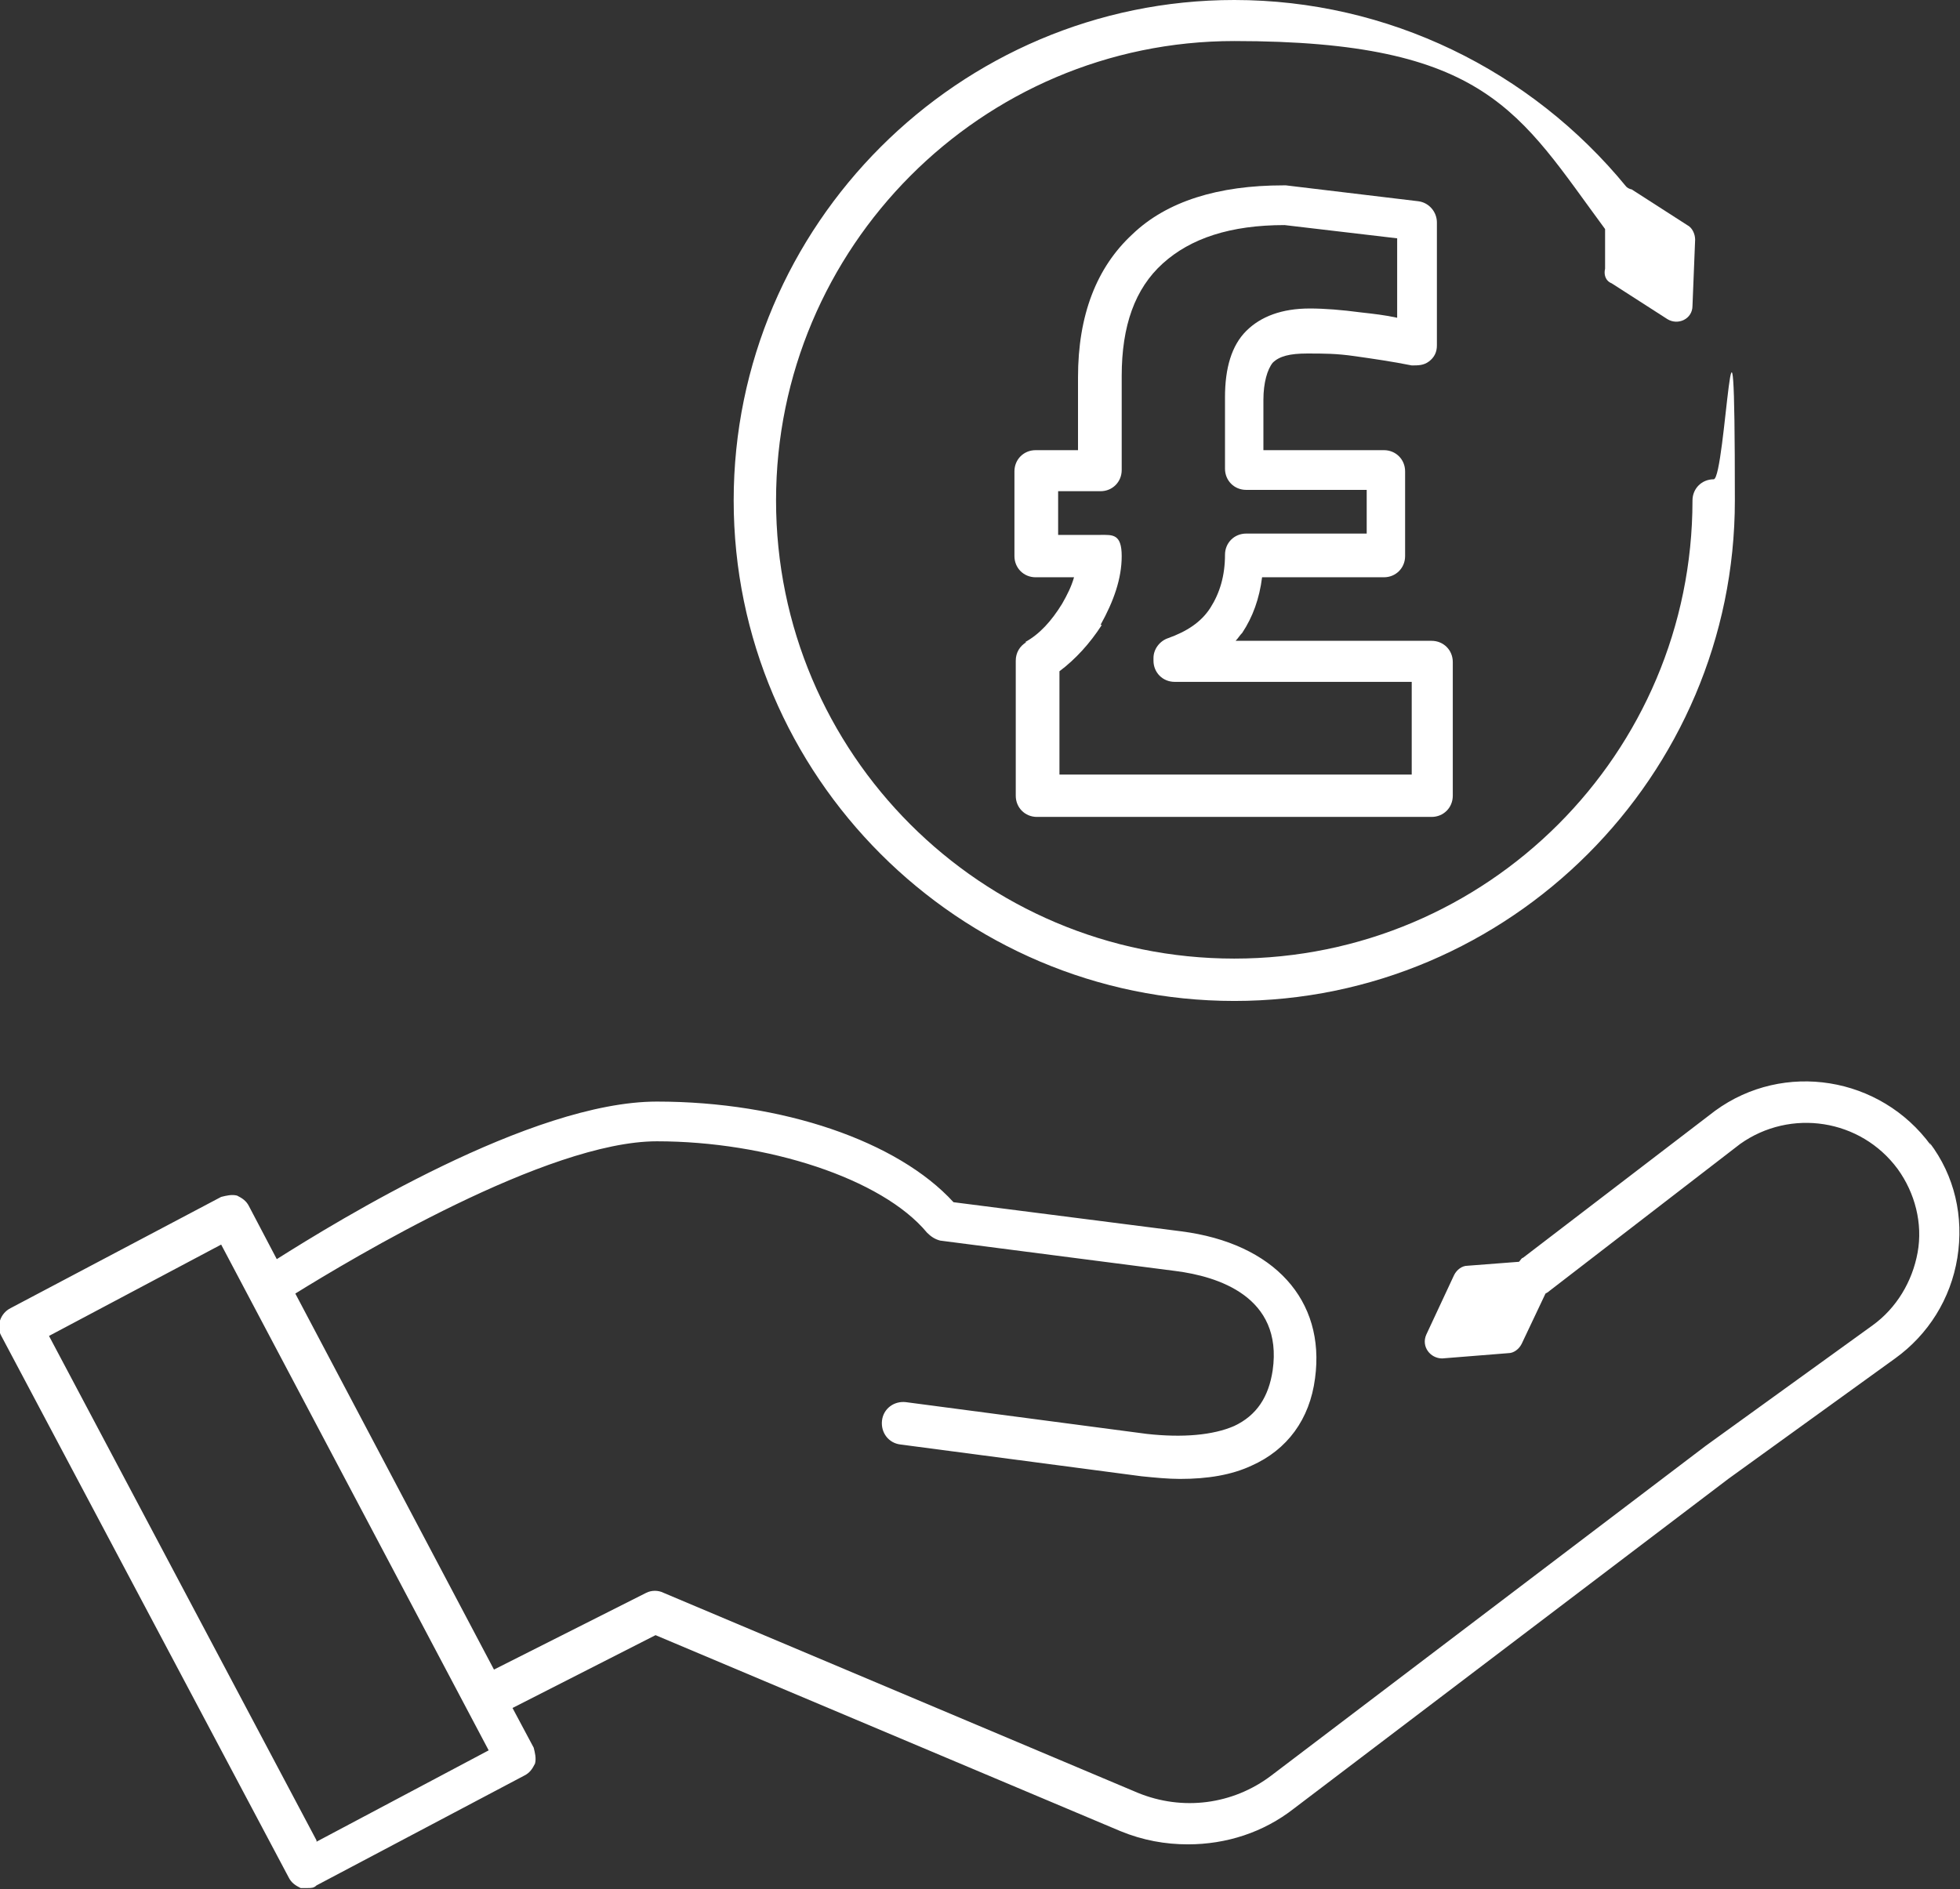
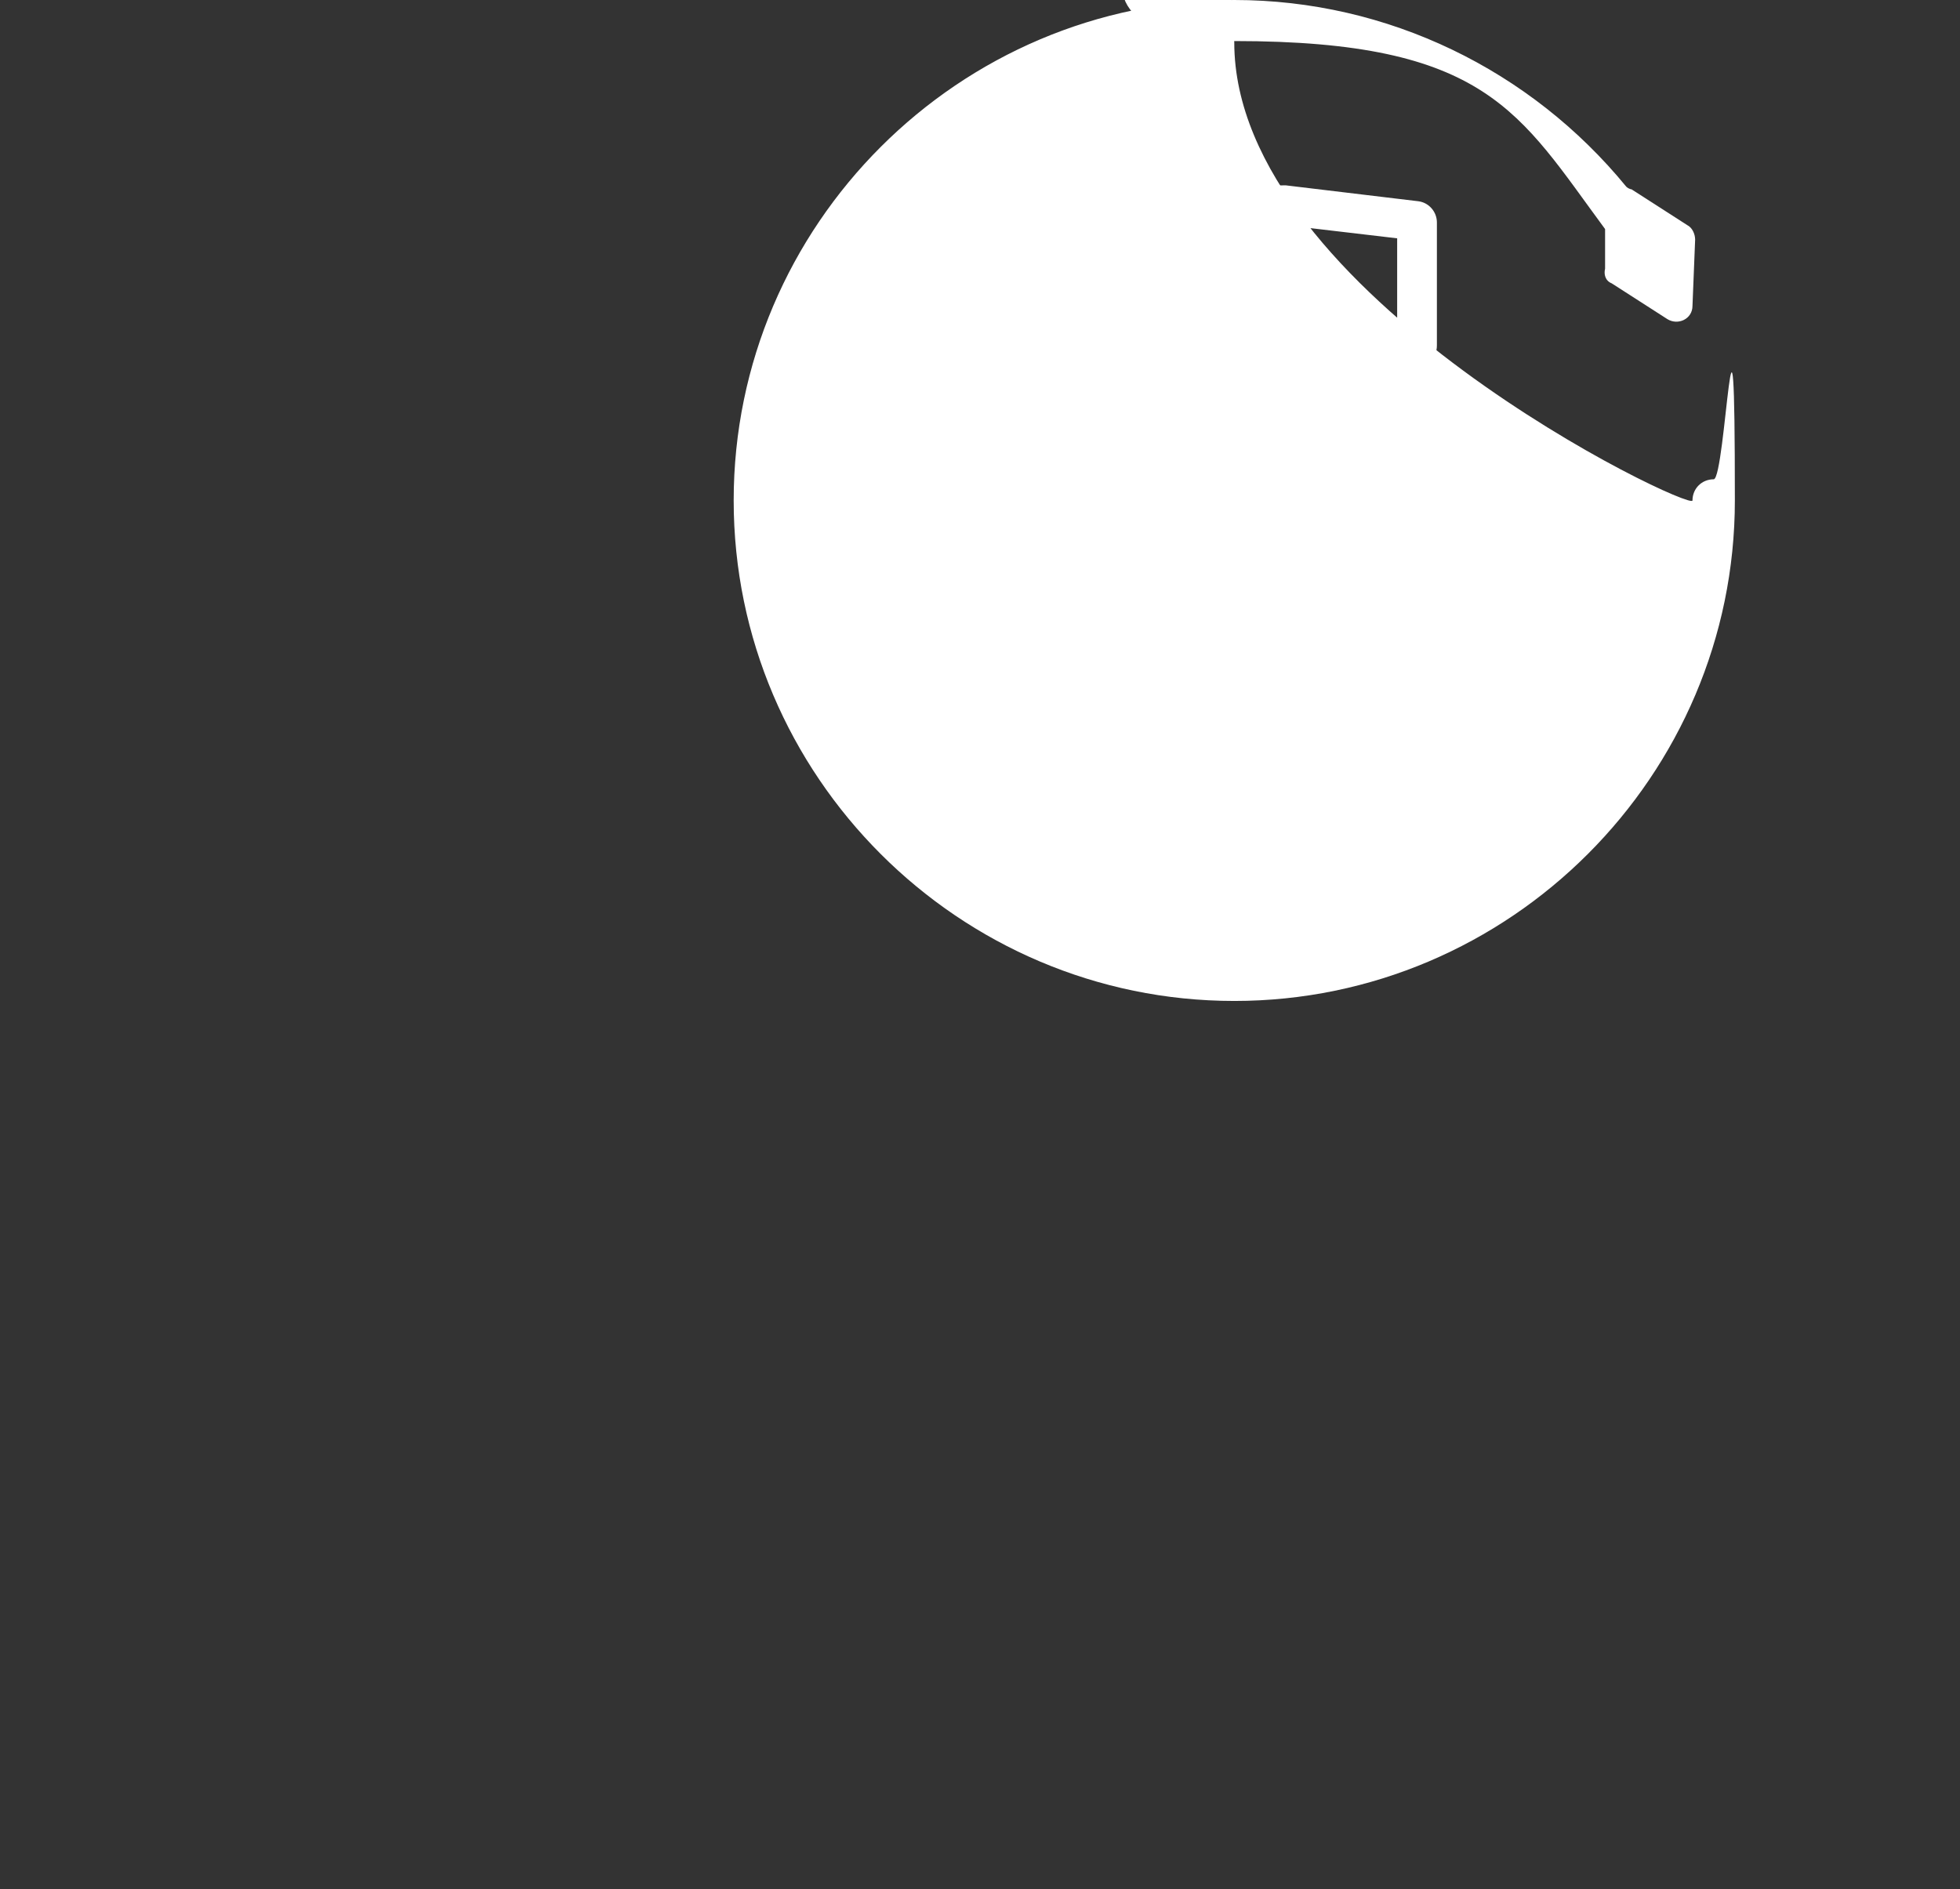
<svg xmlns="http://www.w3.org/2000/svg" id="Layer_1" version="1.1" viewBox="0 0 148 142.7">
  <rect x="0" y="0" width="148" height="142.7" fill="#333333" stroke="none" />
  <defs>
    <style>
      .st0 {
        fill: #fff;
      }
    </style>
  </defs>
-   <path class="st0" d="M93.2,75.6c20.8,0,37.8-17,37.8-37.8s-.7-1.6-1.6-1.6-1.6.7-1.6,1.6c0,19.1-15.5,34.6-34.6,34.6s-34.6-15.5-34.6-34.6S74.1,3.1,93.2,3.1s21.5,5.4,28,14.2v3c-.1.4,0,.9.5,1.1l4.2,2.7c.8.5,1.9,0,1.9-1l.2-5c0-.4-.2-.9-.6-1.1l-4.2-2.7c-.1,0-.3-.1-.4-.2C115.6,5.3,104.8,0,93.2,0c-20.8,0-37.8,17-37.8,37.8s17,37.8,37.8,37.8Z" />
+   <path class="st0" d="M93.2,75.6c20.8,0,37.8-17,37.8-37.8s-.7-1.6-1.6-1.6-1.6.7-1.6,1.6s-34.6-15.5-34.6-34.6S74.1,3.1,93.2,3.1s21.5,5.4,28,14.2v3c-.1.4,0,.9.5,1.1l4.2,2.7c.8.5,1.9,0,1.9-1l.2-5c0-.4-.2-.9-.6-1.1l-4.2-2.7c-.1,0-.3-.1-.4-.2C115.6,5.3,104.8,0,93.2,0c-20.8,0-37.8,17-37.8,37.8s17,37.8,37.8,37.8Z" />
  <path class="st0" d="M77.5,48.5c-.5.3-.8.8-.8,1.4v10.2c0,.9.7,1.6,1.6,1.6h29.8c.9,0,1.6-.7,1.6-1.6v-10.1c0-.9-.7-1.6-1.6-1.6h-14.8c.2-.2.3-.4.5-.6.8-1.2,1.3-2.6,1.5-4.2h9.2c.9,0,1.6-.7,1.6-1.6v-6.4c0-.9-.7-1.6-1.6-1.6h-9.1v-3.8c0-1.3.3-2.3.7-2.8.5-.5,1.3-.7,2.6-.7s2.2,0,3.6.2c1.4.2,2.8.4,4.3.7.5,0,.9,0,1.3-.3.4-.3.6-.7.6-1.2v-9.3c0-.8-.6-1.5-1.4-1.6l-10-1.2c0,0-.1,0-.2,0-4.9,0-8.8,1.2-11.4,3.7-2.7,2.5-4.1,6.1-4.1,10.8v5.5h-3.2c-.9,0-1.6.7-1.6,1.6v6.4c0,.9.7,1.6,1.6,1.6h2.9c-.2.7-.5,1.3-.9,2-.8,1.3-1.7,2.3-2.8,2.9ZM83.1,47.2c1-1.8,1.6-3.5,1.6-5.2s-.7-1.6-1.6-1.6h-3.2v-3.3h3.2c.9,0,1.6-.7,1.6-1.6v-7.1c0-3.8,1-6.6,3.1-8.5,2.1-1.9,5.1-2.9,9.2-2.9l8.5,1v6c-.9-.2-1.8-.3-2.7-.4-1.5-.2-2.8-.3-3.9-.3-2.1,0-3.7.6-4.8,1.7-1.1,1.1-1.6,2.8-1.6,5v5.4c0,.9.7,1.6,1.6,1.6h9.1v3.3h-9.1c-.9,0-1.6.7-1.6,1.6,0,1.6-.4,2.9-1.1,4-.7,1.1-1.8,1.8-3.2,2.3-.6.2-1.1.8-1.1,1.5v.2c0,.9.7,1.6,1.6,1.6h17.9v7h-26.6v-7.8c1.2-.9,2.3-2.1,3.2-3.5Z" />
-   <path class="st0" d="M145.8,86.5c-3.8-5.2-11.1-6.4-16.3-2.6,0,0,0,0,0,0l-14.5,11.1c-.1,0-.2.2-.3.3l-3.9.3c-.4,0-.8.3-1,.7l-2.1,4.5c-.4.9.3,1.8,1.2,1.8l5-.4c.4,0,.8-.3,1-.7l1.8-3.8c0,0,.2-.1.3-.2l14.4-11.1c3.8-2.7,9.1-1.9,11.9,1.9,1.3,1.8,1.9,4.1,1.5,6.3s-1.6,4.2-3.4,5.5l-12.6,9.1-32.8,24.9c-2.9,2.2-6.7,2.7-10.1,1.3l-35.8-15.1c-.4-.2-.9-.2-1.3,0l-11.5,5.8-15-28.4c4.2-2.6,19-11.5,27.3-11.5s17,2.8,20.4,6.9c.3.3.6.5,1,.6l17.8,2.3c3.1.4,8.1,1.9,7.3,7.5-.3,2-1.2,3.4-2.9,4.2-1.6.7-3.9.9-6.6.6l-18.2-2.4c-.9-.1-1.7.5-1.8,1.4-.1.9.5,1.7,1.4,1.8l18.2,2.4c1,.1,2,.2,2.9.2,2.1,0,3.9-.3,5.4-1,2.7-1.2,4.4-3.5,4.8-6.6.8-5.9-3.1-10.2-10.1-11.1l-17.2-2.2c-4.2-4.6-12.9-7.6-22.4-7.6s-24.1,9-28.7,11.9l-2.1-4c-.2-.4-.5-.6-.9-.8-.4-.1-.8,0-1.2.1L.8,98.8c-.8.4-1.1,1.4-.7,2.1l21.7,40.9c.2.4.5.6.9.8.2,0,.3,0,.5,0,.3,0,.5,0,.7-.2l15.7-8.3c.4-.2.6-.5.8-.9.1-.4,0-.8-.1-1.2l-1.6-3,10.8-5.5,35.1,14.8c1.7.7,3.4,1,5.1,1,2.9,0,5.7-.9,8-2.7l32.8-24.9,12.6-9.1c2.5-1.8,4.2-4.5,4.7-7.6.5-3.1-.2-6.2-2.1-8.7ZM23.9,139L3.7,100.9l13-6.9,20.2,38.2-13,6.9Z" />
</svg>